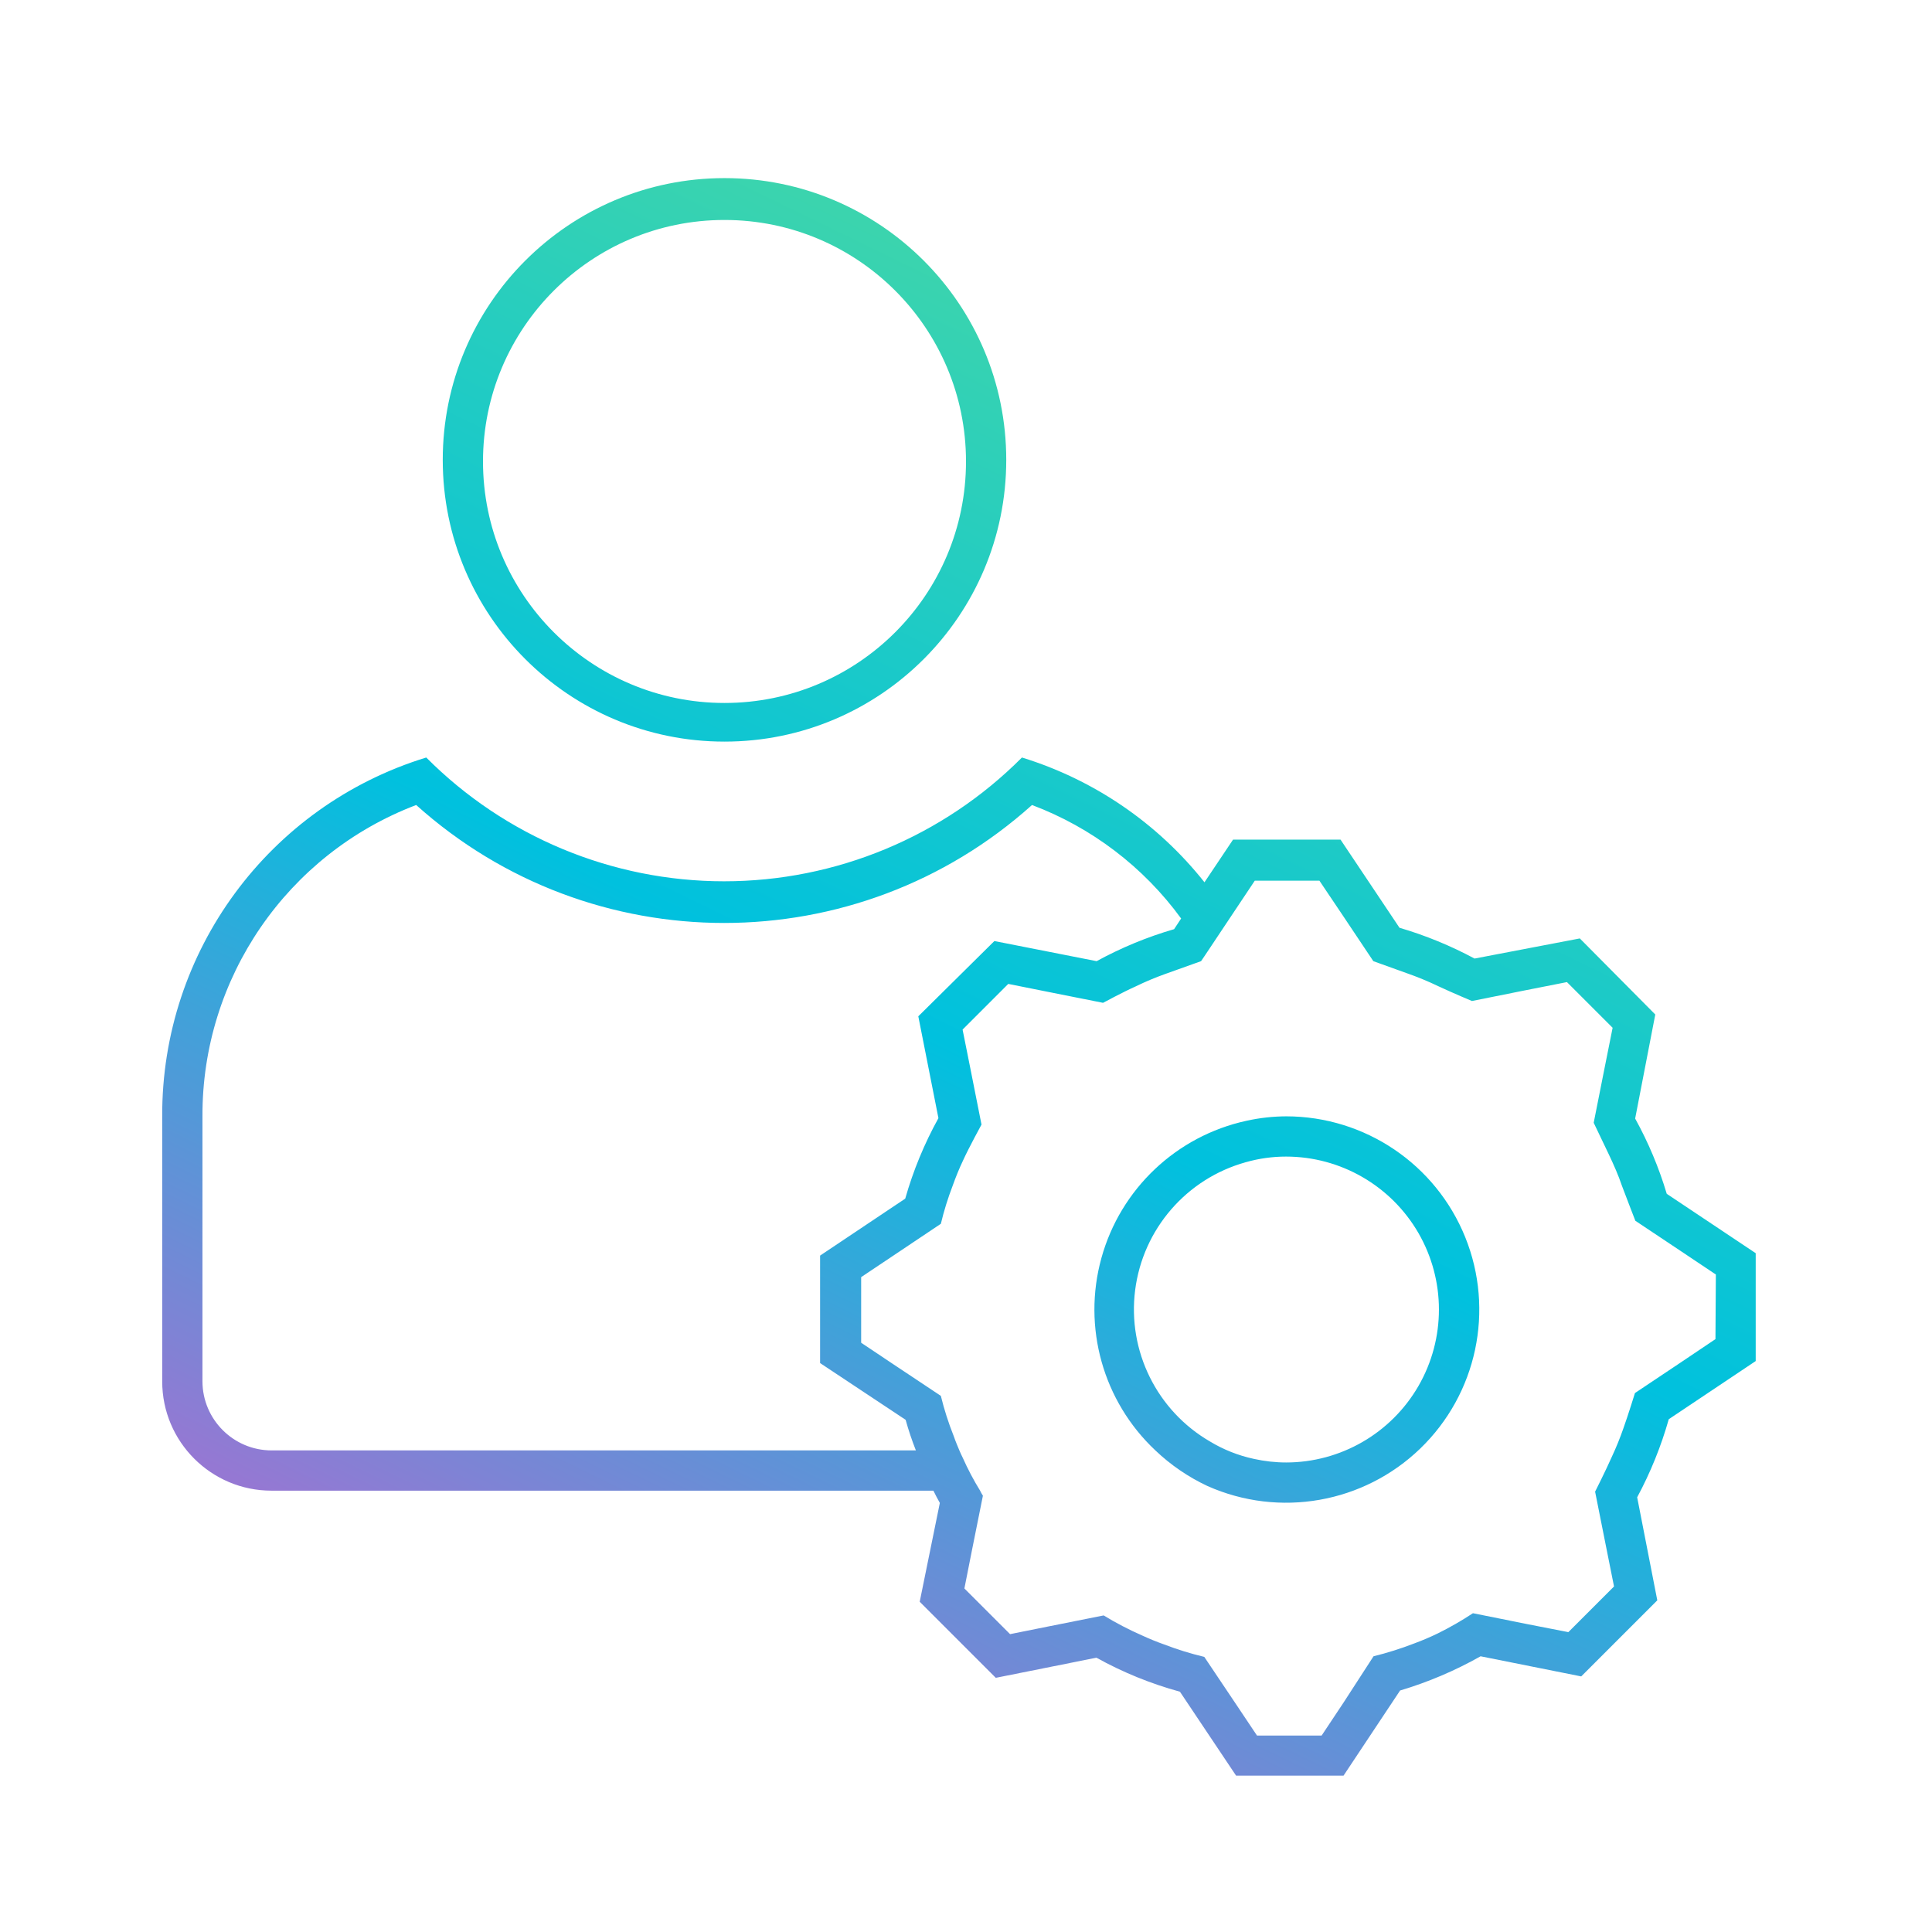
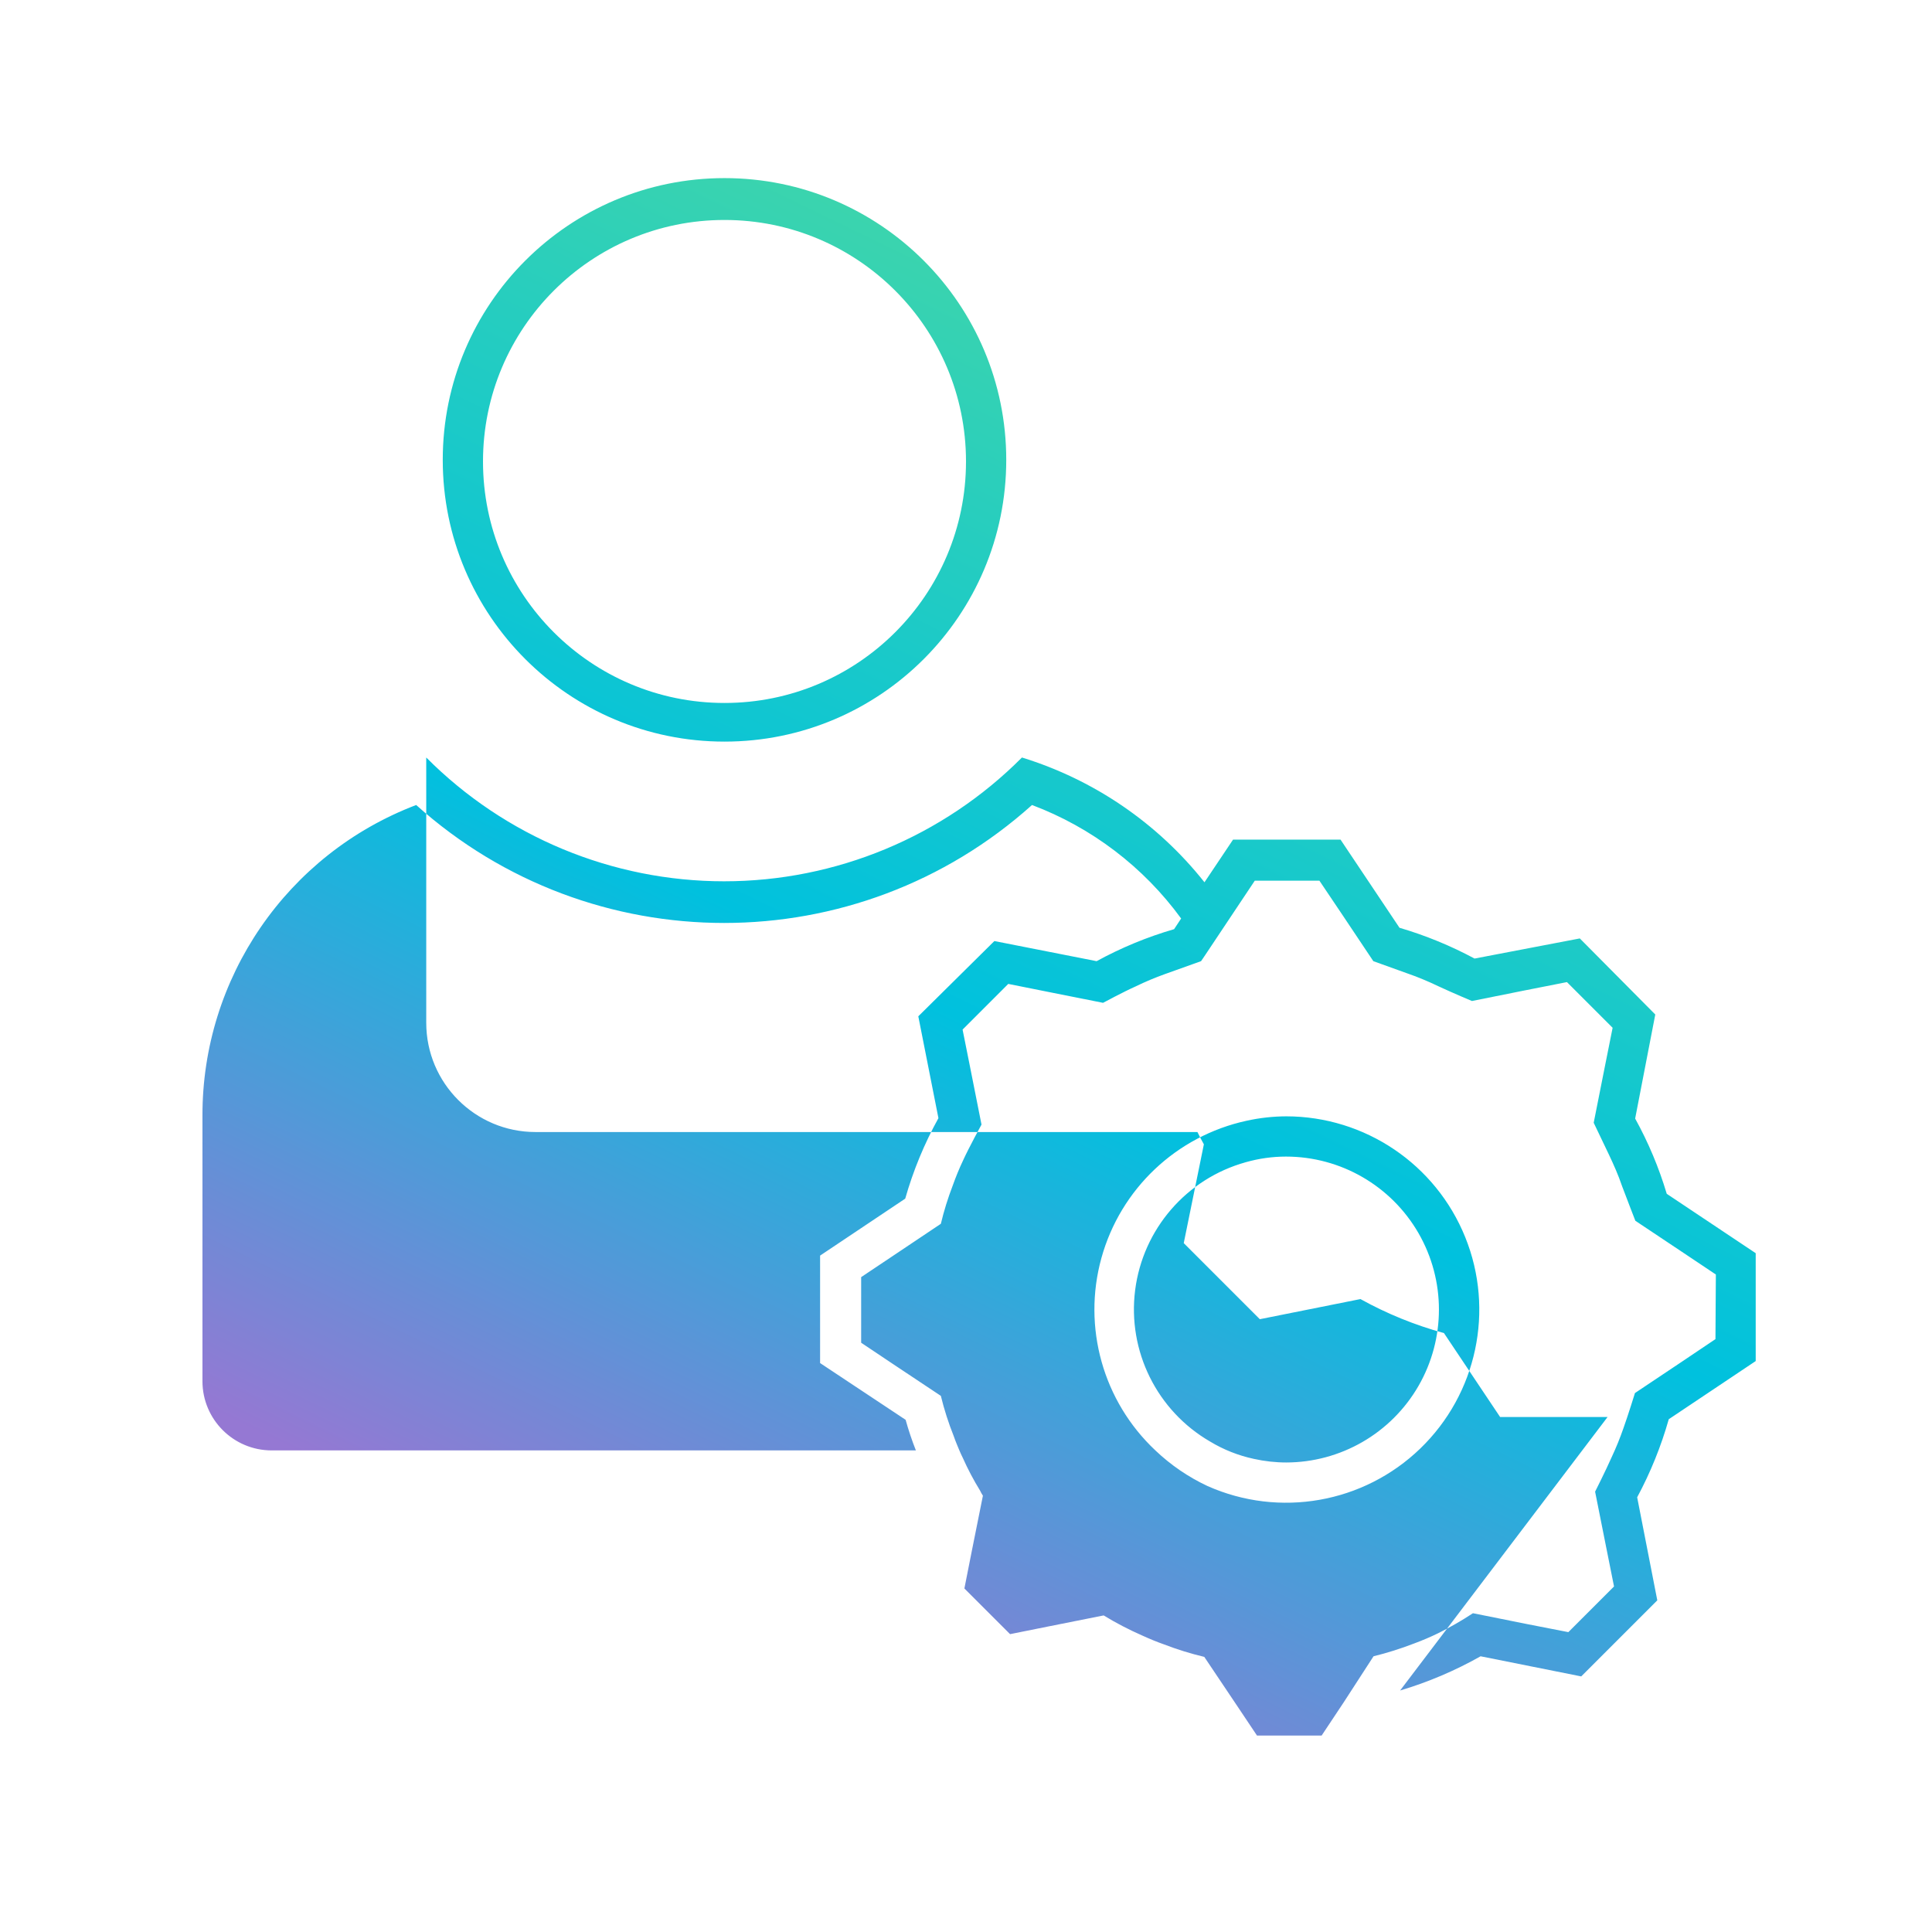
<svg xmlns="http://www.w3.org/2000/svg" width="96" height="96" viewBox="0 0 96 96">
  <defs>
    <linearGradient id="0kwba5hzea" x1="72.707%" x2="33.941%" y1="16.39%" y2="96.07%">
      <stop offset="0%" stop-color="#3BD4AE" />
      <stop offset="50%" stop-color="#00C1DE" />
      <stop offset="100%" stop-color="#9578D3" />
    </linearGradient>
  </defs>
  <g fill="none" fill-rule="evenodd">
    <g fill="url(#0kwba5hzea)" fill-rule="nonzero" transform="translate(-1452 -1395)">
      <g>
        <g>
          <g>
            <g>
              <g>
-                 <path d="M28 28.85c7.732 0 14-6.268 14-14s-6.268-14-14-14-14 6.268-14 14 6.268 14 14 14zm0-25.92c6.627 0 12 5.373 12 12s-5.373 12-12 12-12-5.373-12-12 5.373-12 12-12zm46.82 48.39c-.388-1.3-.915-2.553-1.57-3.74l1-5.17-3.75-3.78-5.23 1c-1.187-.637-2.437-1.15-3.73-1.53l-2.93-4.38h-5.34l-1.42 2.12c-2.327-2.936-5.49-5.097-9.07-6.2-3.919 3.938-9.245 6.151-14.8 6.151-5.555 0-10.881-2.213-14.8-6.151C5.359 32.041.03 39.278.06 47.46v13.18c0 2.999 2.431 5.43 5.43 5.43h32.89c.1.21.21.41.32.61l-1 4.91 3.78 3.78 5-1c1.311.727 2.704 1.294 4.15 1.69l2.79 4.17h5.34L61.57 76c1.393-.415 2.734-.985 4-1.7l5 1 3.78-3.78-1-5.12c.662-1.233 1.189-2.534 1.57-3.88l4.32-2.89v-5.36l-4.42-2.95zM5.49 64.07c-1.892-.005-3.425-1.538-3.43-3.43V47.46C2.036 40.598 6.267 34.44 12.68 32c8.703 7.815 21.897 7.815 30.6 0 2.966 1.118 5.542 3.079 7.41 5.64l-.35.53c-1.337.388-2.628.922-3.85 1.59l-5.08-1-3.78 3.74 1 5.06c-.7 1.266-1.254 2.608-1.65 4l-4.23 2.83v5.34L37 62.55c.143.515.313 1.023.51 1.52H5.49zm71.75-5.53l-1.74 1.17-2.26 1.51s-.34 1.1-.57 1.74c-.168.486-.362.964-.58 1.43-.29.66-.83 1.73-.83 1.73l.54 2.71.4 2-2.27 2.27-2-.39-2.74-.55c-.559.369-1.14.703-1.74 1-.391.19-.792.36-1.2.51-.653.252-1.32.462-2 .63l-1.49 2.3-1.09 1.64h-3.21l-1.07-1.6-1.55-2.31c-.68-.162-1.348-.37-2-.62-.37-.13-.73-.28-1.08-.44-.662-.29-1.303-.623-1.92-1l-2.76.55-1.89.38-2.27-2.27.37-1.87.55-2.74c-.053-.08-.1-.163-.14-.25-.322-.524-.61-1.068-.86-1.63-.06-.12-.12-.25-.17-.37-.05-.12-.2-.47-.28-.71-.26-.65-.474-1.319-.64-2l-2.33-1.55-1.63-1.09v-3.26l1.63-1.09 2.33-1.56c.154-.646.352-1.28.59-1.9.15-.42.32-.84.51-1.24.29-.64.92-1.79.92-1.79l-.54-2.72-.4-2 2.27-2.27 2 .4 2.71.54s1-.54 1.63-.82c.472-.23.956-.433 1.45-.61l1.79-.64.21-.31 1.22-1.83.06-.09 1.18-1.77h3.21l1.19 1.77 1.49 2.23 1.64.59c.546.189 1.08.41 1.6.66.73.34 1.66.73 1.66.73l2.59-.52 2.13-.42 2.27 2.27-.42 2.1-.52 2.62.76 1.59c.24.51.46 1 .65 1.56.27.72.66 1.72.66 1.72l2.22 1.48 1.78 1.19-.02 3.21zm-21.3-11.07c-.673.001-1.343.075-2 .22-3.485.758-6.262 3.385-7.212 6.822-.95 3.437.082 7.117 2.682 9.558.762.726 1.637 1.324 2.59 1.77 3.574 1.591 7.757.854 10.572-1.863 2.815-2.718 3.7-6.872 2.235-10.5-1.464-3.628-4.984-6.005-8.897-6.007h.03zm0 17.2c-.552.001-1.102-.06-1.64-.18-.766-.165-1.5-.455-2.17-.86-2.643-1.531-4.111-4.498-3.725-7.528.387-3.03 2.552-5.533 5.495-6.352.65-.185 1.324-.28 2-.28 2.715 0 5.224 1.449 6.582 3.8 1.357 2.351 1.357 5.249 0 7.6-1.358 2.351-3.867 3.8-6.582 3.8h.04z" transform="translate(0 951) translate(255 128) translate(1080 316) translate(117) translate(8 8)" />
+                 <path d="M28 28.85c7.732 0 14-6.268 14-14s-6.268-14-14-14-14 6.268-14 14 6.268 14 14 14zm0-25.92c6.627 0 12 5.373 12 12s-5.373 12-12 12-12-5.373-12-12 5.373-12 12-12zm46.82 48.39c-.388-1.3-.915-2.553-1.57-3.74l1-5.17-3.75-3.78-5.23 1c-1.187-.637-2.437-1.15-3.73-1.53l-2.93-4.38h-5.34l-1.42 2.12c-2.327-2.936-5.49-5.097-9.07-6.2-3.919 3.938-9.245 6.151-14.8 6.151-5.555 0-10.881-2.213-14.8-6.151v13.18c0 2.999 2.431 5.43 5.43 5.43h32.89c.1.21.21.41.32.61l-1 4.91 3.78 3.78 5-1c1.311.727 2.704 1.294 4.15 1.69l2.79 4.17h5.34L61.57 76c1.393-.415 2.734-.985 4-1.7l5 1 3.78-3.78-1-5.12c.662-1.233 1.189-2.534 1.57-3.88l4.32-2.89v-5.36l-4.42-2.95zM5.49 64.07c-1.892-.005-3.425-1.538-3.43-3.43V47.46C2.036 40.598 6.267 34.44 12.68 32c8.703 7.815 21.897 7.815 30.6 0 2.966 1.118 5.542 3.079 7.41 5.64l-.35.53c-1.337.388-2.628.922-3.85 1.59l-5.08-1-3.78 3.74 1 5.06c-.7 1.266-1.254 2.608-1.65 4l-4.23 2.83v5.34L37 62.55c.143.515.313 1.023.51 1.52H5.49zm71.75-5.53l-1.74 1.17-2.26 1.51s-.34 1.1-.57 1.74c-.168.486-.362.964-.58 1.43-.29.66-.83 1.73-.83 1.73l.54 2.71.4 2-2.27 2.27-2-.39-2.74-.55c-.559.369-1.14.703-1.74 1-.391.19-.792.36-1.2.51-.653.252-1.32.462-2 .63l-1.49 2.3-1.09 1.64h-3.21l-1.07-1.6-1.55-2.31c-.68-.162-1.348-.37-2-.62-.37-.13-.73-.28-1.08-.44-.662-.29-1.303-.623-1.92-1l-2.76.55-1.89.38-2.27-2.27.37-1.87.55-2.74c-.053-.08-.1-.163-.14-.25-.322-.524-.61-1.068-.86-1.63-.06-.12-.12-.25-.17-.37-.05-.12-.2-.47-.28-.71-.26-.65-.474-1.319-.64-2l-2.33-1.55-1.63-1.09v-3.26l1.63-1.09 2.33-1.56c.154-.646.352-1.28.59-1.9.15-.42.32-.84.51-1.24.29-.64.92-1.79.92-1.79l-.54-2.72-.4-2 2.27-2.27 2 .4 2.71.54s1-.54 1.63-.82c.472-.23.956-.433 1.45-.61l1.79-.64.21-.31 1.22-1.83.06-.09 1.18-1.77h3.21l1.19 1.77 1.49 2.23 1.64.59c.546.189 1.08.41 1.6.66.73.34 1.66.73 1.66.73l2.59-.52 2.13-.42 2.27 2.27-.42 2.1-.52 2.62.76 1.59c.24.51.46 1 .65 1.56.27.72.66 1.72.66 1.72l2.22 1.48 1.78 1.19-.02 3.21zm-21.3-11.07c-.673.001-1.343.075-2 .22-3.485.758-6.262 3.385-7.212 6.822-.95 3.437.082 7.117 2.682 9.558.762.726 1.637 1.324 2.59 1.77 3.574 1.591 7.757.854 10.572-1.863 2.815-2.718 3.7-6.872 2.235-10.5-1.464-3.628-4.984-6.005-8.897-6.007h.03zm0 17.2c-.552.001-1.102-.06-1.64-.18-.766-.165-1.5-.455-2.17-.86-2.643-1.531-4.111-4.498-3.725-7.528.387-3.03 2.552-5.533 5.495-6.352.65-.185 1.324-.28 2-.28 2.715 0 5.224 1.449 6.582 3.8 1.357 2.351 1.357 5.249 0 7.6-1.358 2.351-3.867 3.8-6.582 3.8h.04z" transform="translate(0 951) translate(255 128) translate(1080 316) translate(117) translate(8 8)" />
              </g>
            </g>
          </g>
        </g>
      </g>
    </g>
  </g>
</svg>